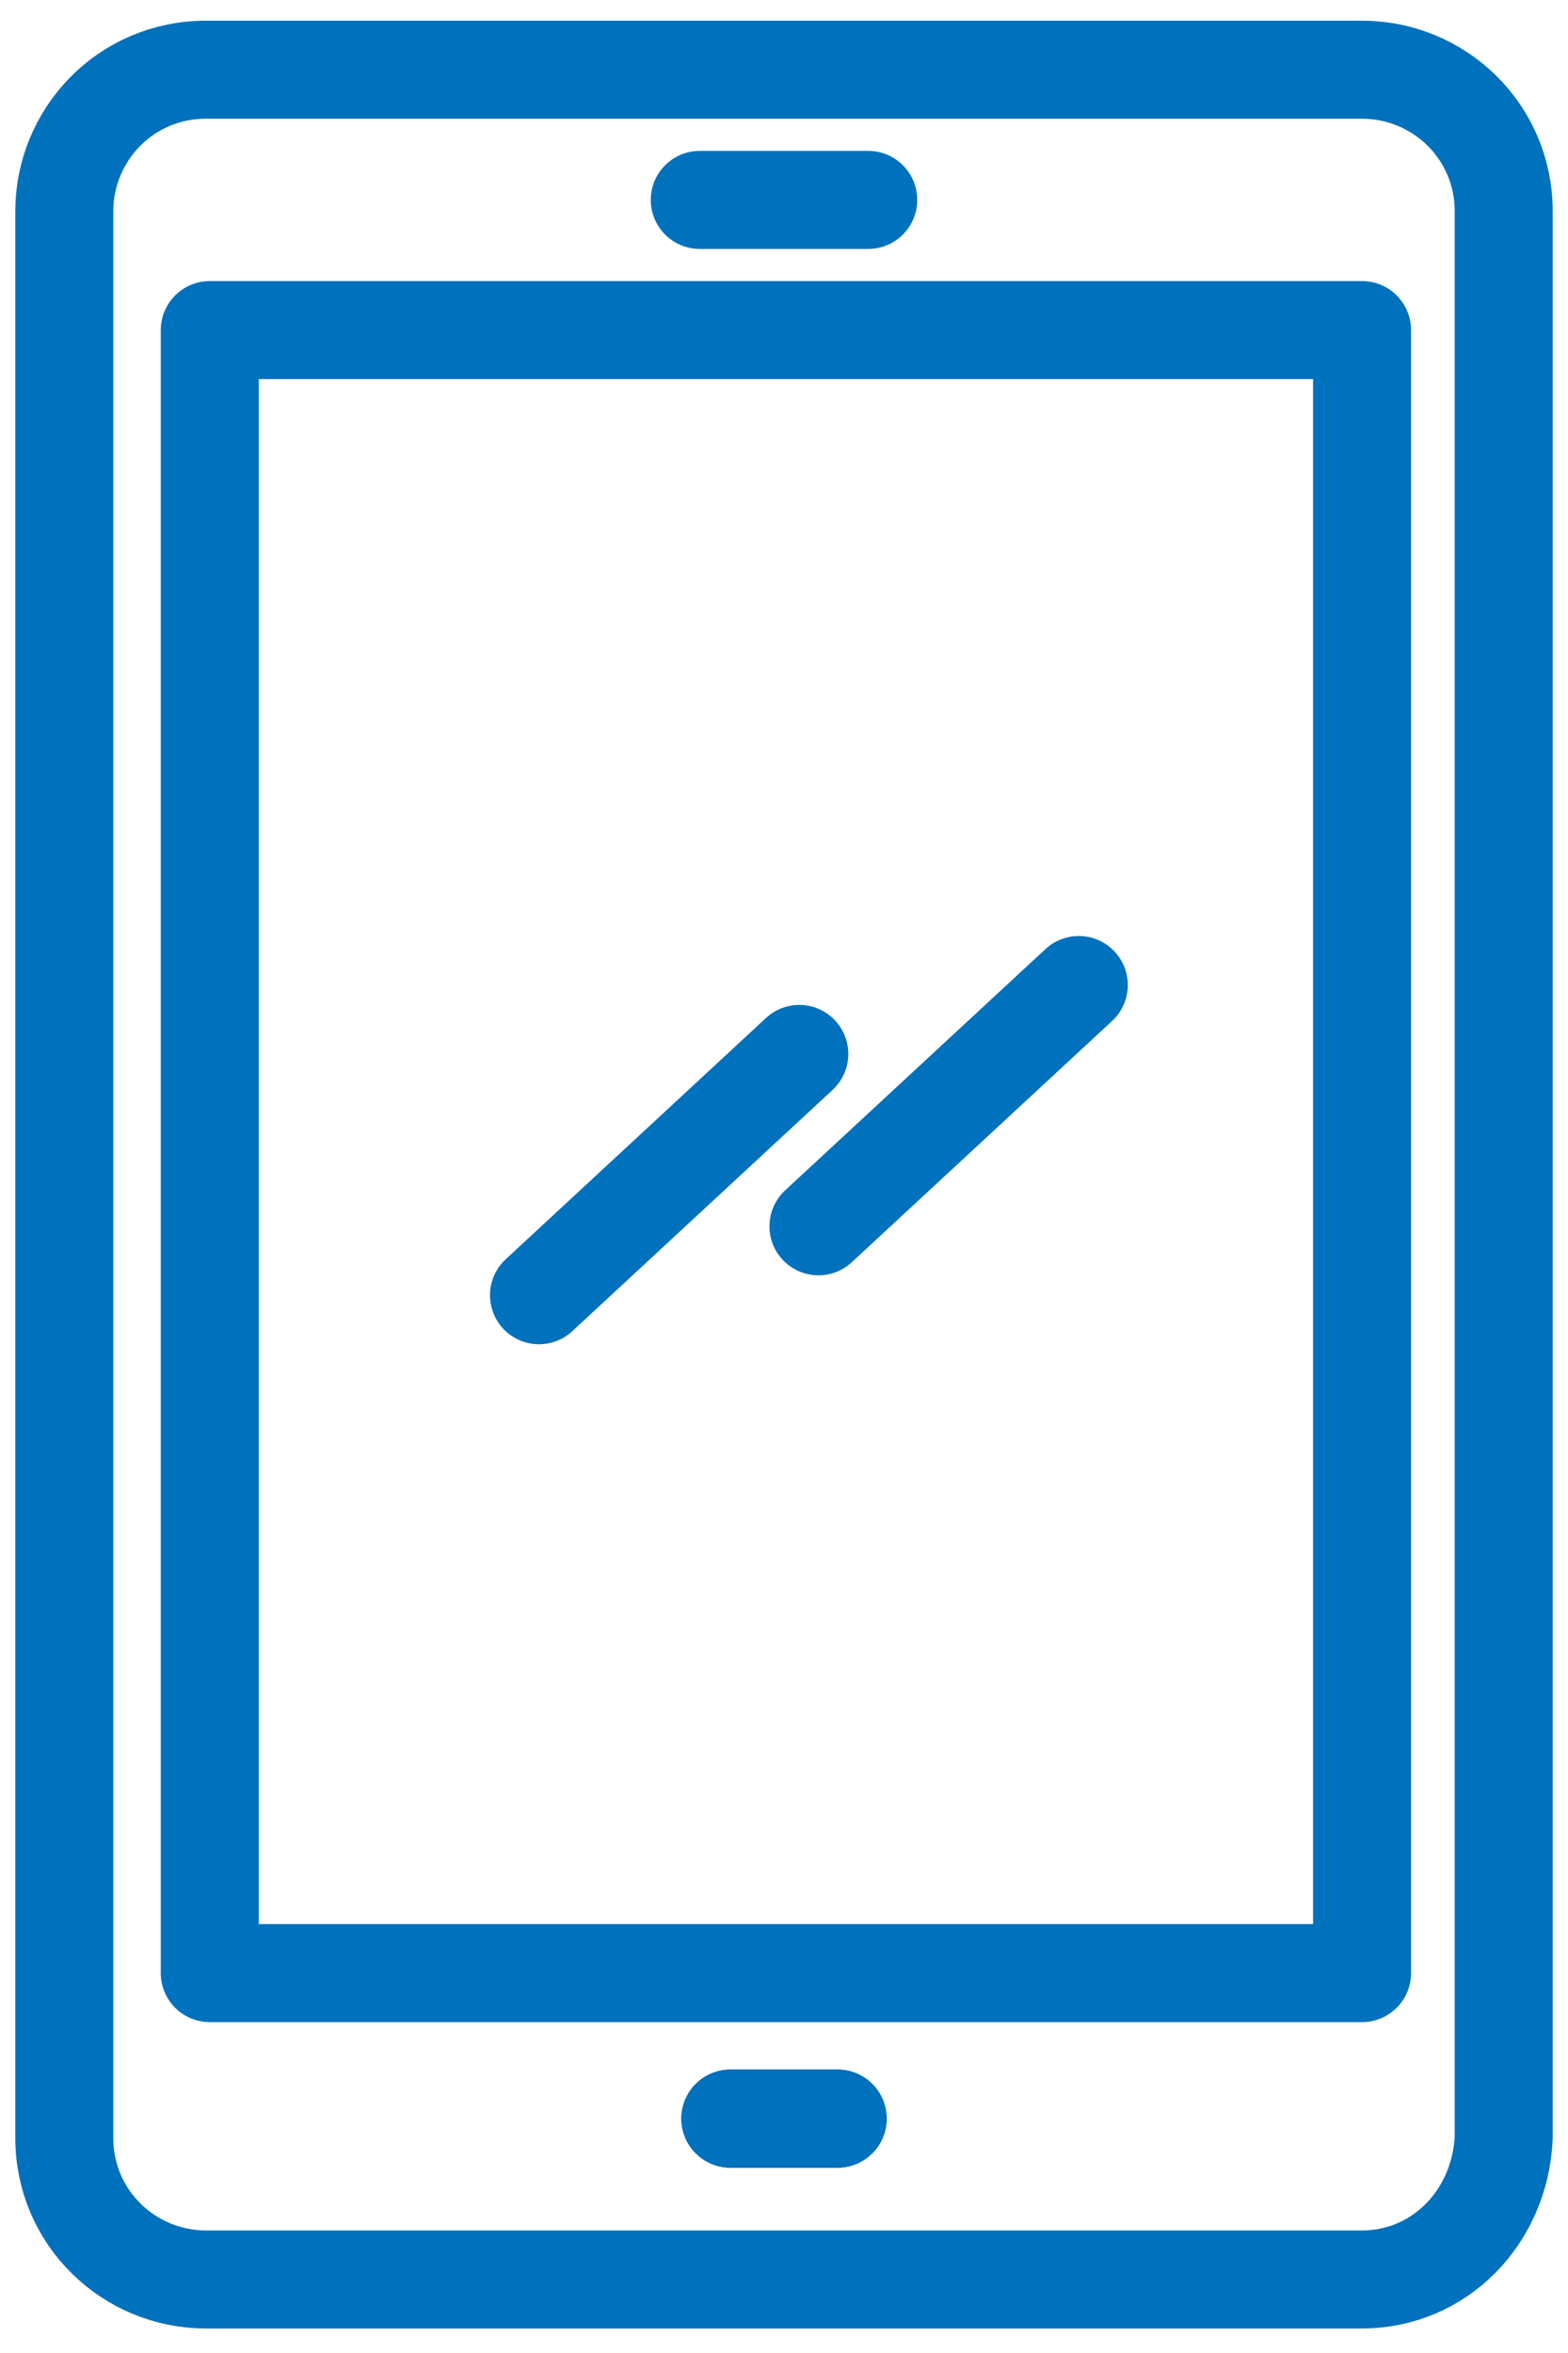
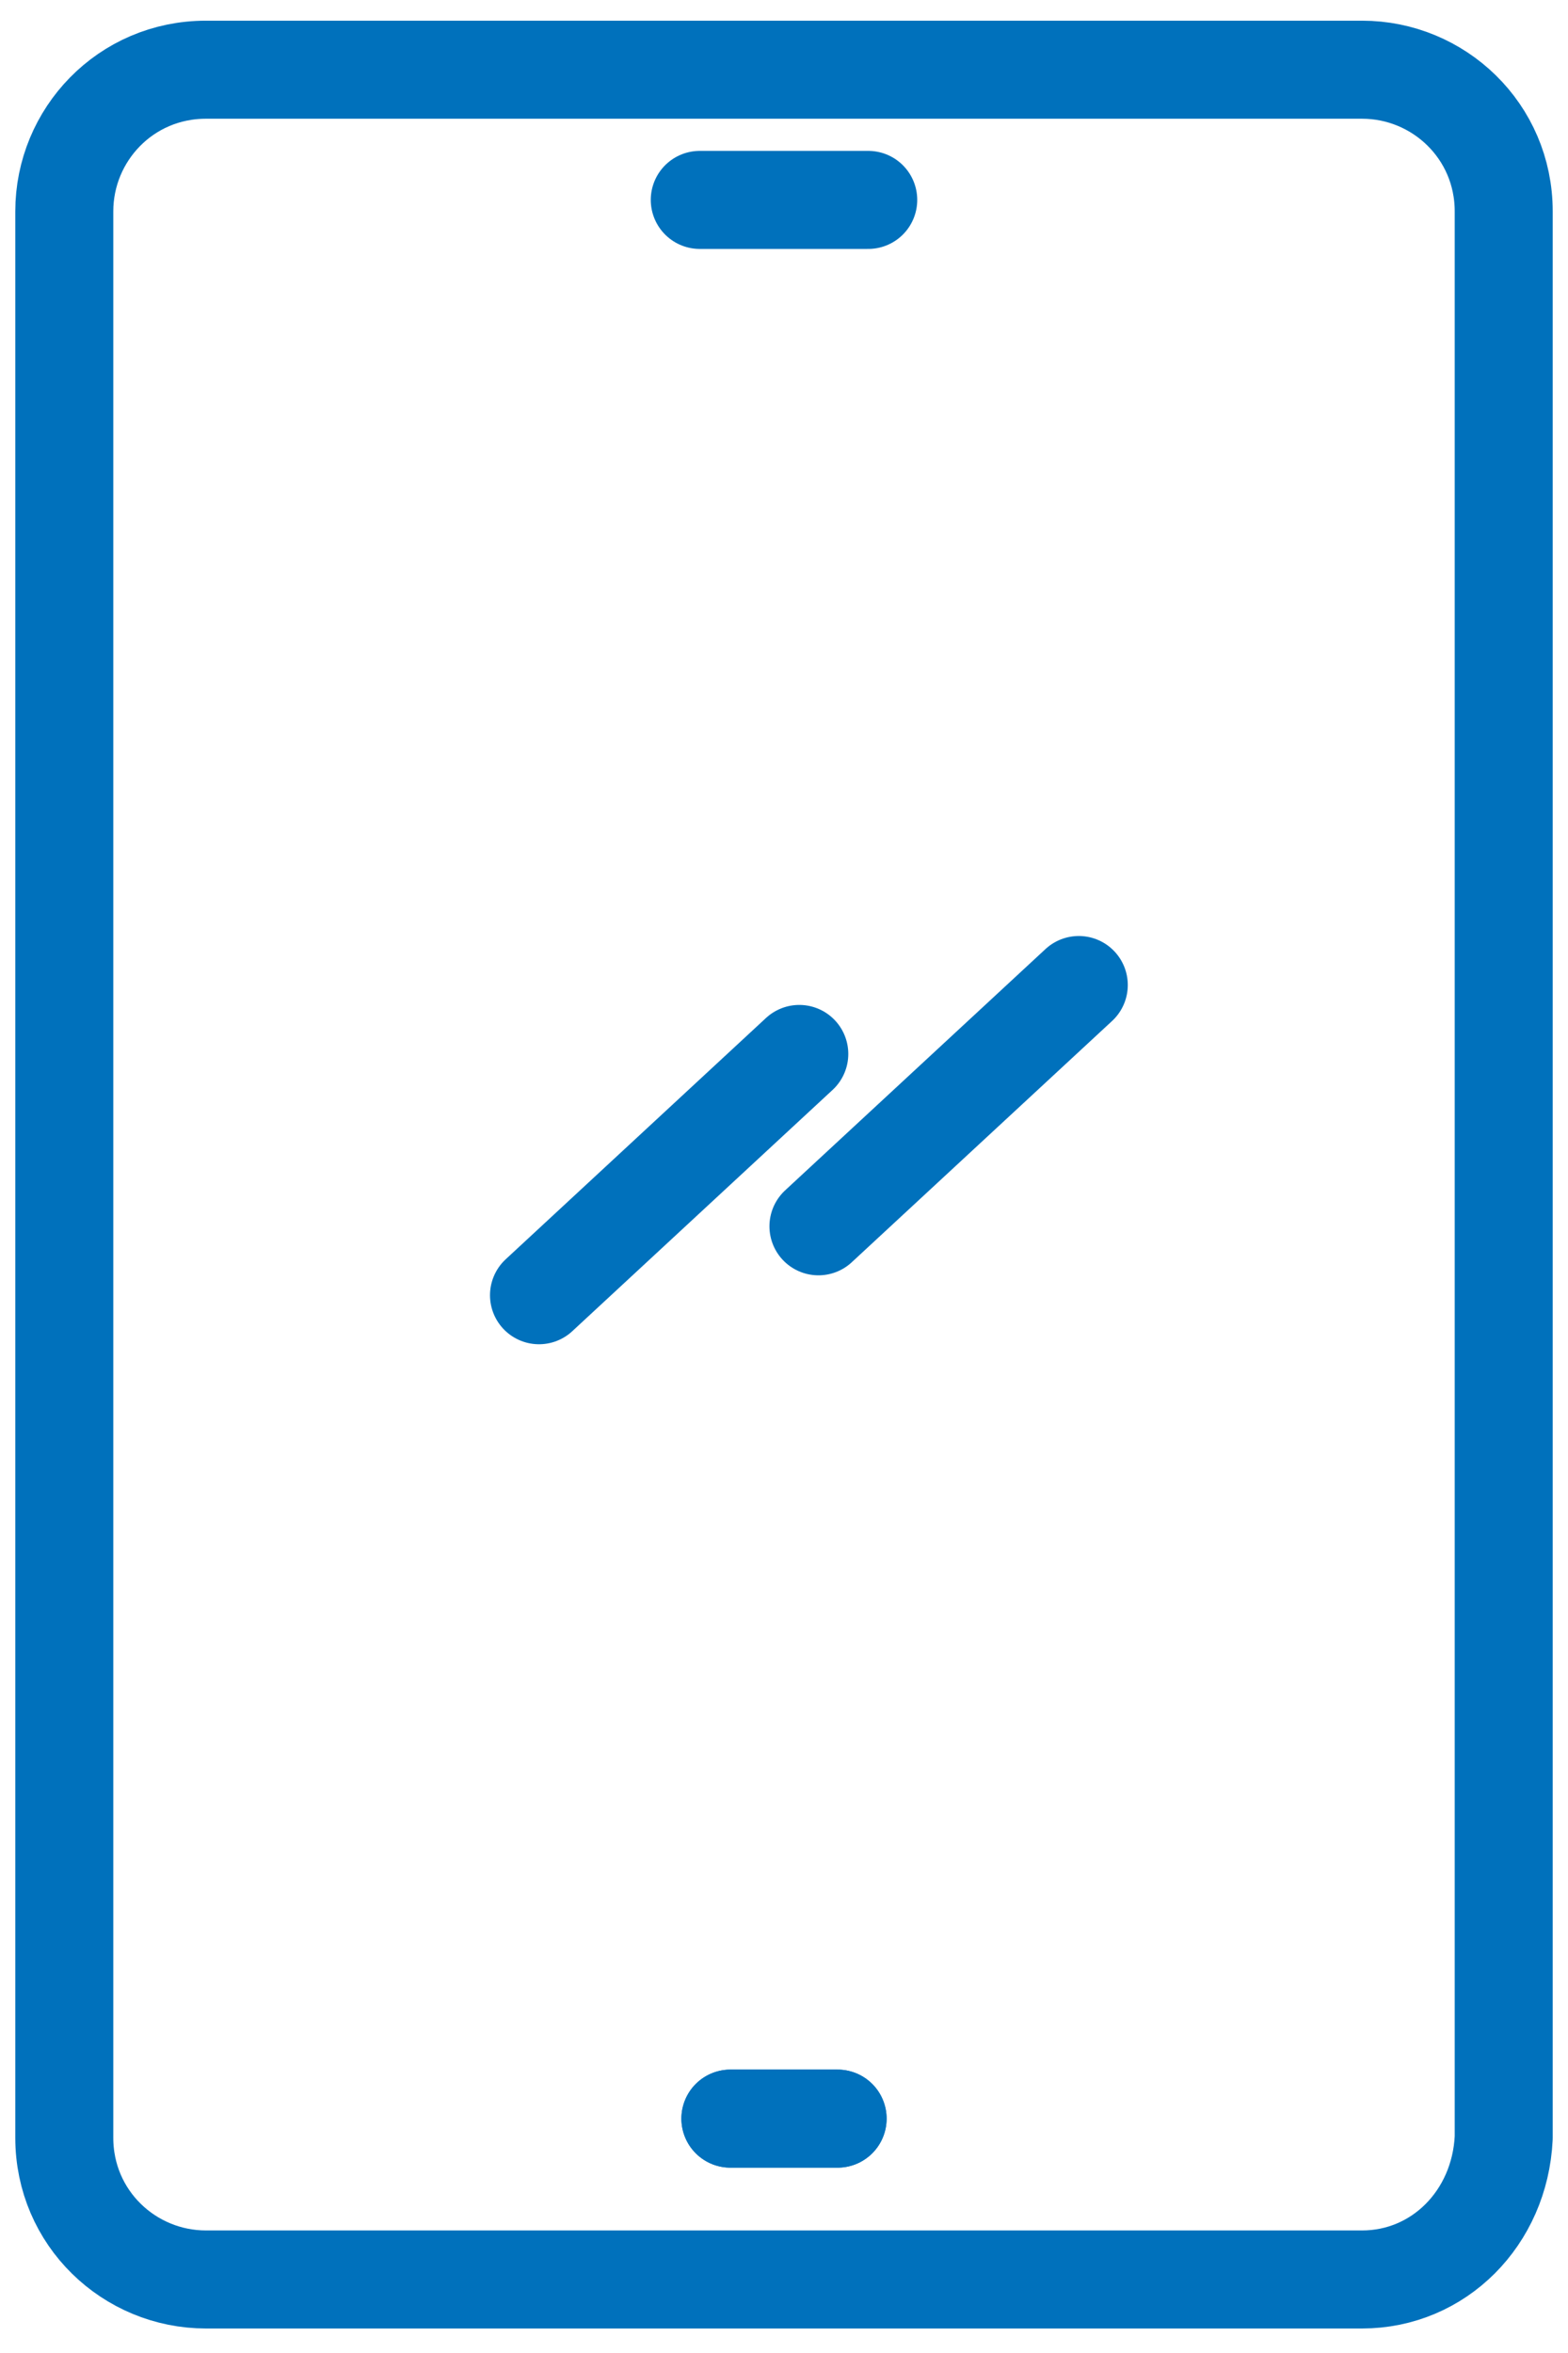
<svg xmlns="http://www.w3.org/2000/svg" width="32" height="48" viewBox="0 0 32 48" fill="none">
  <path d="M27.797 46.5H4.203C2.641 46.5 1.312 45.25 1.312 43.609V4.312C1.312 2.75 2.562 1.422 4.203 1.422H27.797C29.359 1.422 30.688 2.672 30.688 4.312V43.609C30.609 45.25 29.359 46.5 27.797 46.5Z" stroke="#0071BC" stroke-width="2" stroke-miterlimit="10" stroke-linecap="round" stroke-linejoin="round" />
-   <path d="M27.797 6.734H4.281V40.25H27.797V6.734Z" stroke="#0071BC" stroke-width="2" stroke-miterlimit="10" stroke-linecap="round" stroke-linejoin="round" />
-   <path d="M14.906 43.219H17.094" stroke="#0071BC" stroke-width="2" stroke-miterlimit="10" stroke-linecap="round" stroke-linejoin="round" />
  <path d="M14.906 43.219H17.094" stroke="#0071BC" stroke-width="2" stroke-miterlimit="10" stroke-linecap="round" stroke-linejoin="round" />
  <path d="M14.906 43.219H17.094" stroke="#0071BC" stroke-width="2" stroke-miterlimit="10" stroke-linecap="round" stroke-linejoin="round" />
  <path d="M16.312 21.5L11 26.422" stroke="#0071BC" stroke-width="2" stroke-miterlimit="10" stroke-linecap="round" stroke-linejoin="round" />
  <path d="M22.016 20.094L16.703 25.016" stroke="#0071BC" stroke-width="2" stroke-miterlimit="10" stroke-linecap="round" stroke-linejoin="round" />
  <path d="M14.281 4.078H17.719" stroke="#0071BC" stroke-width="2" stroke-miterlimit="10" stroke-linecap="round" stroke-linejoin="round" />
</svg>